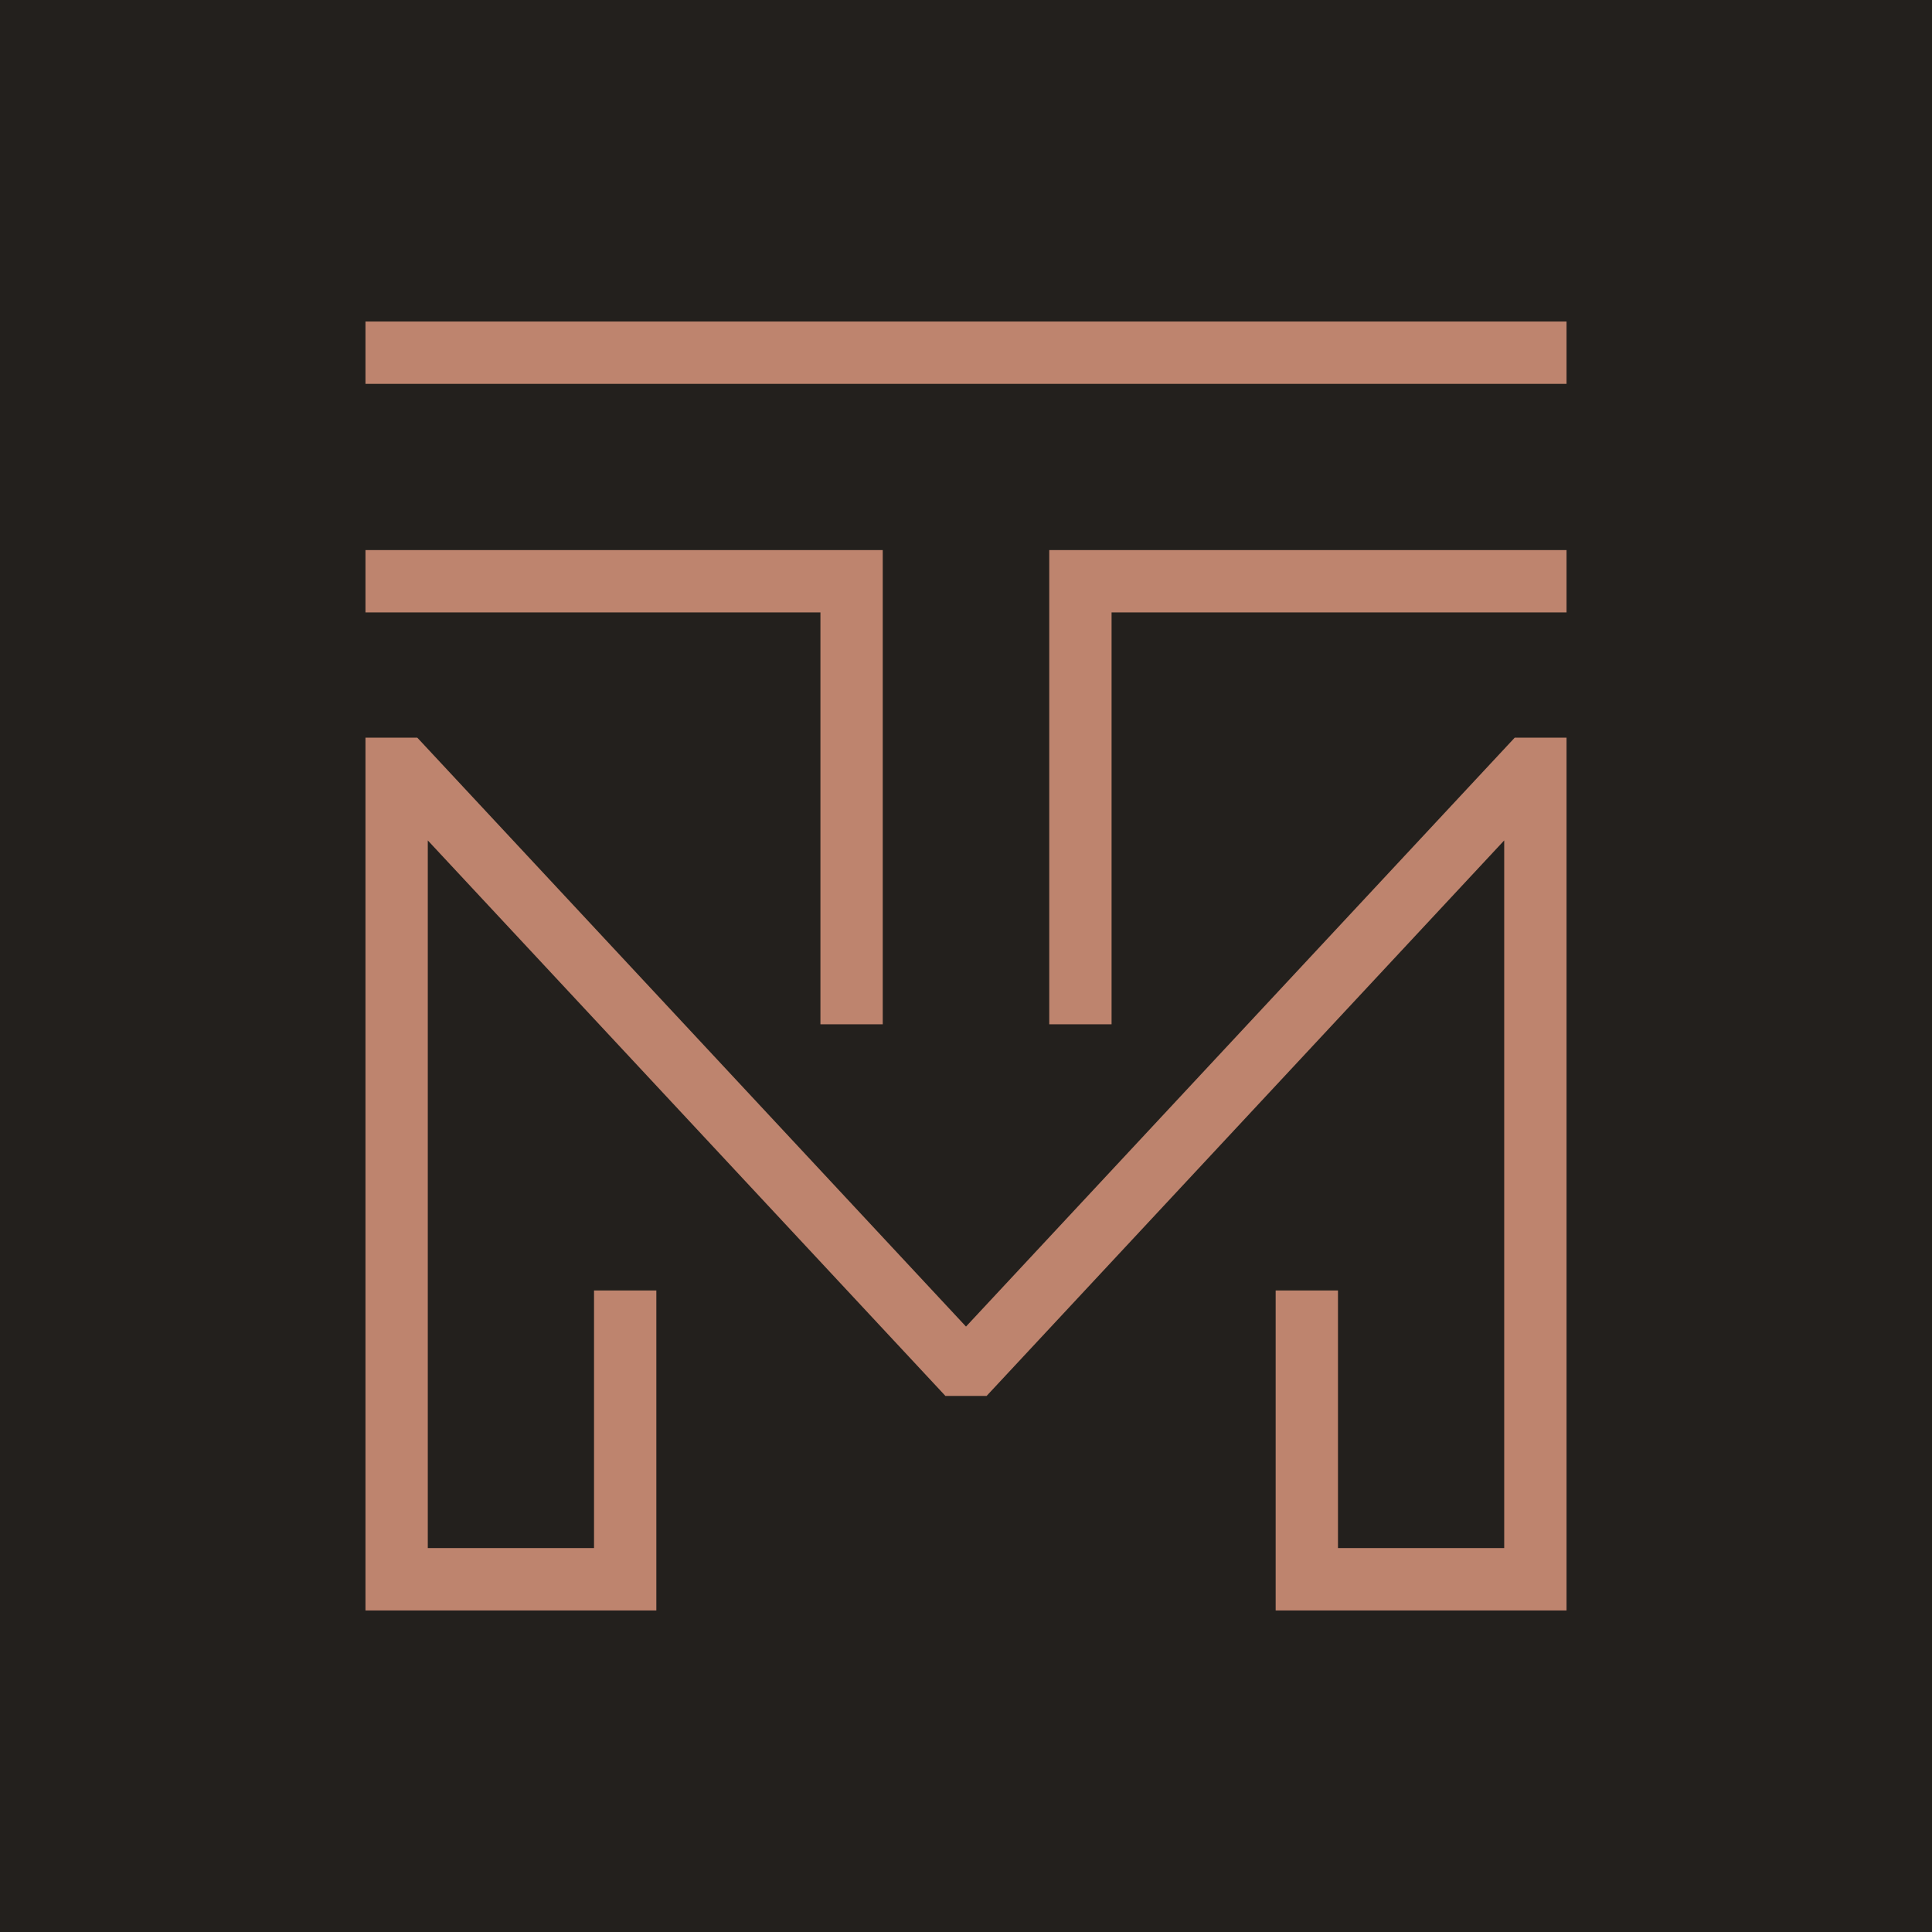
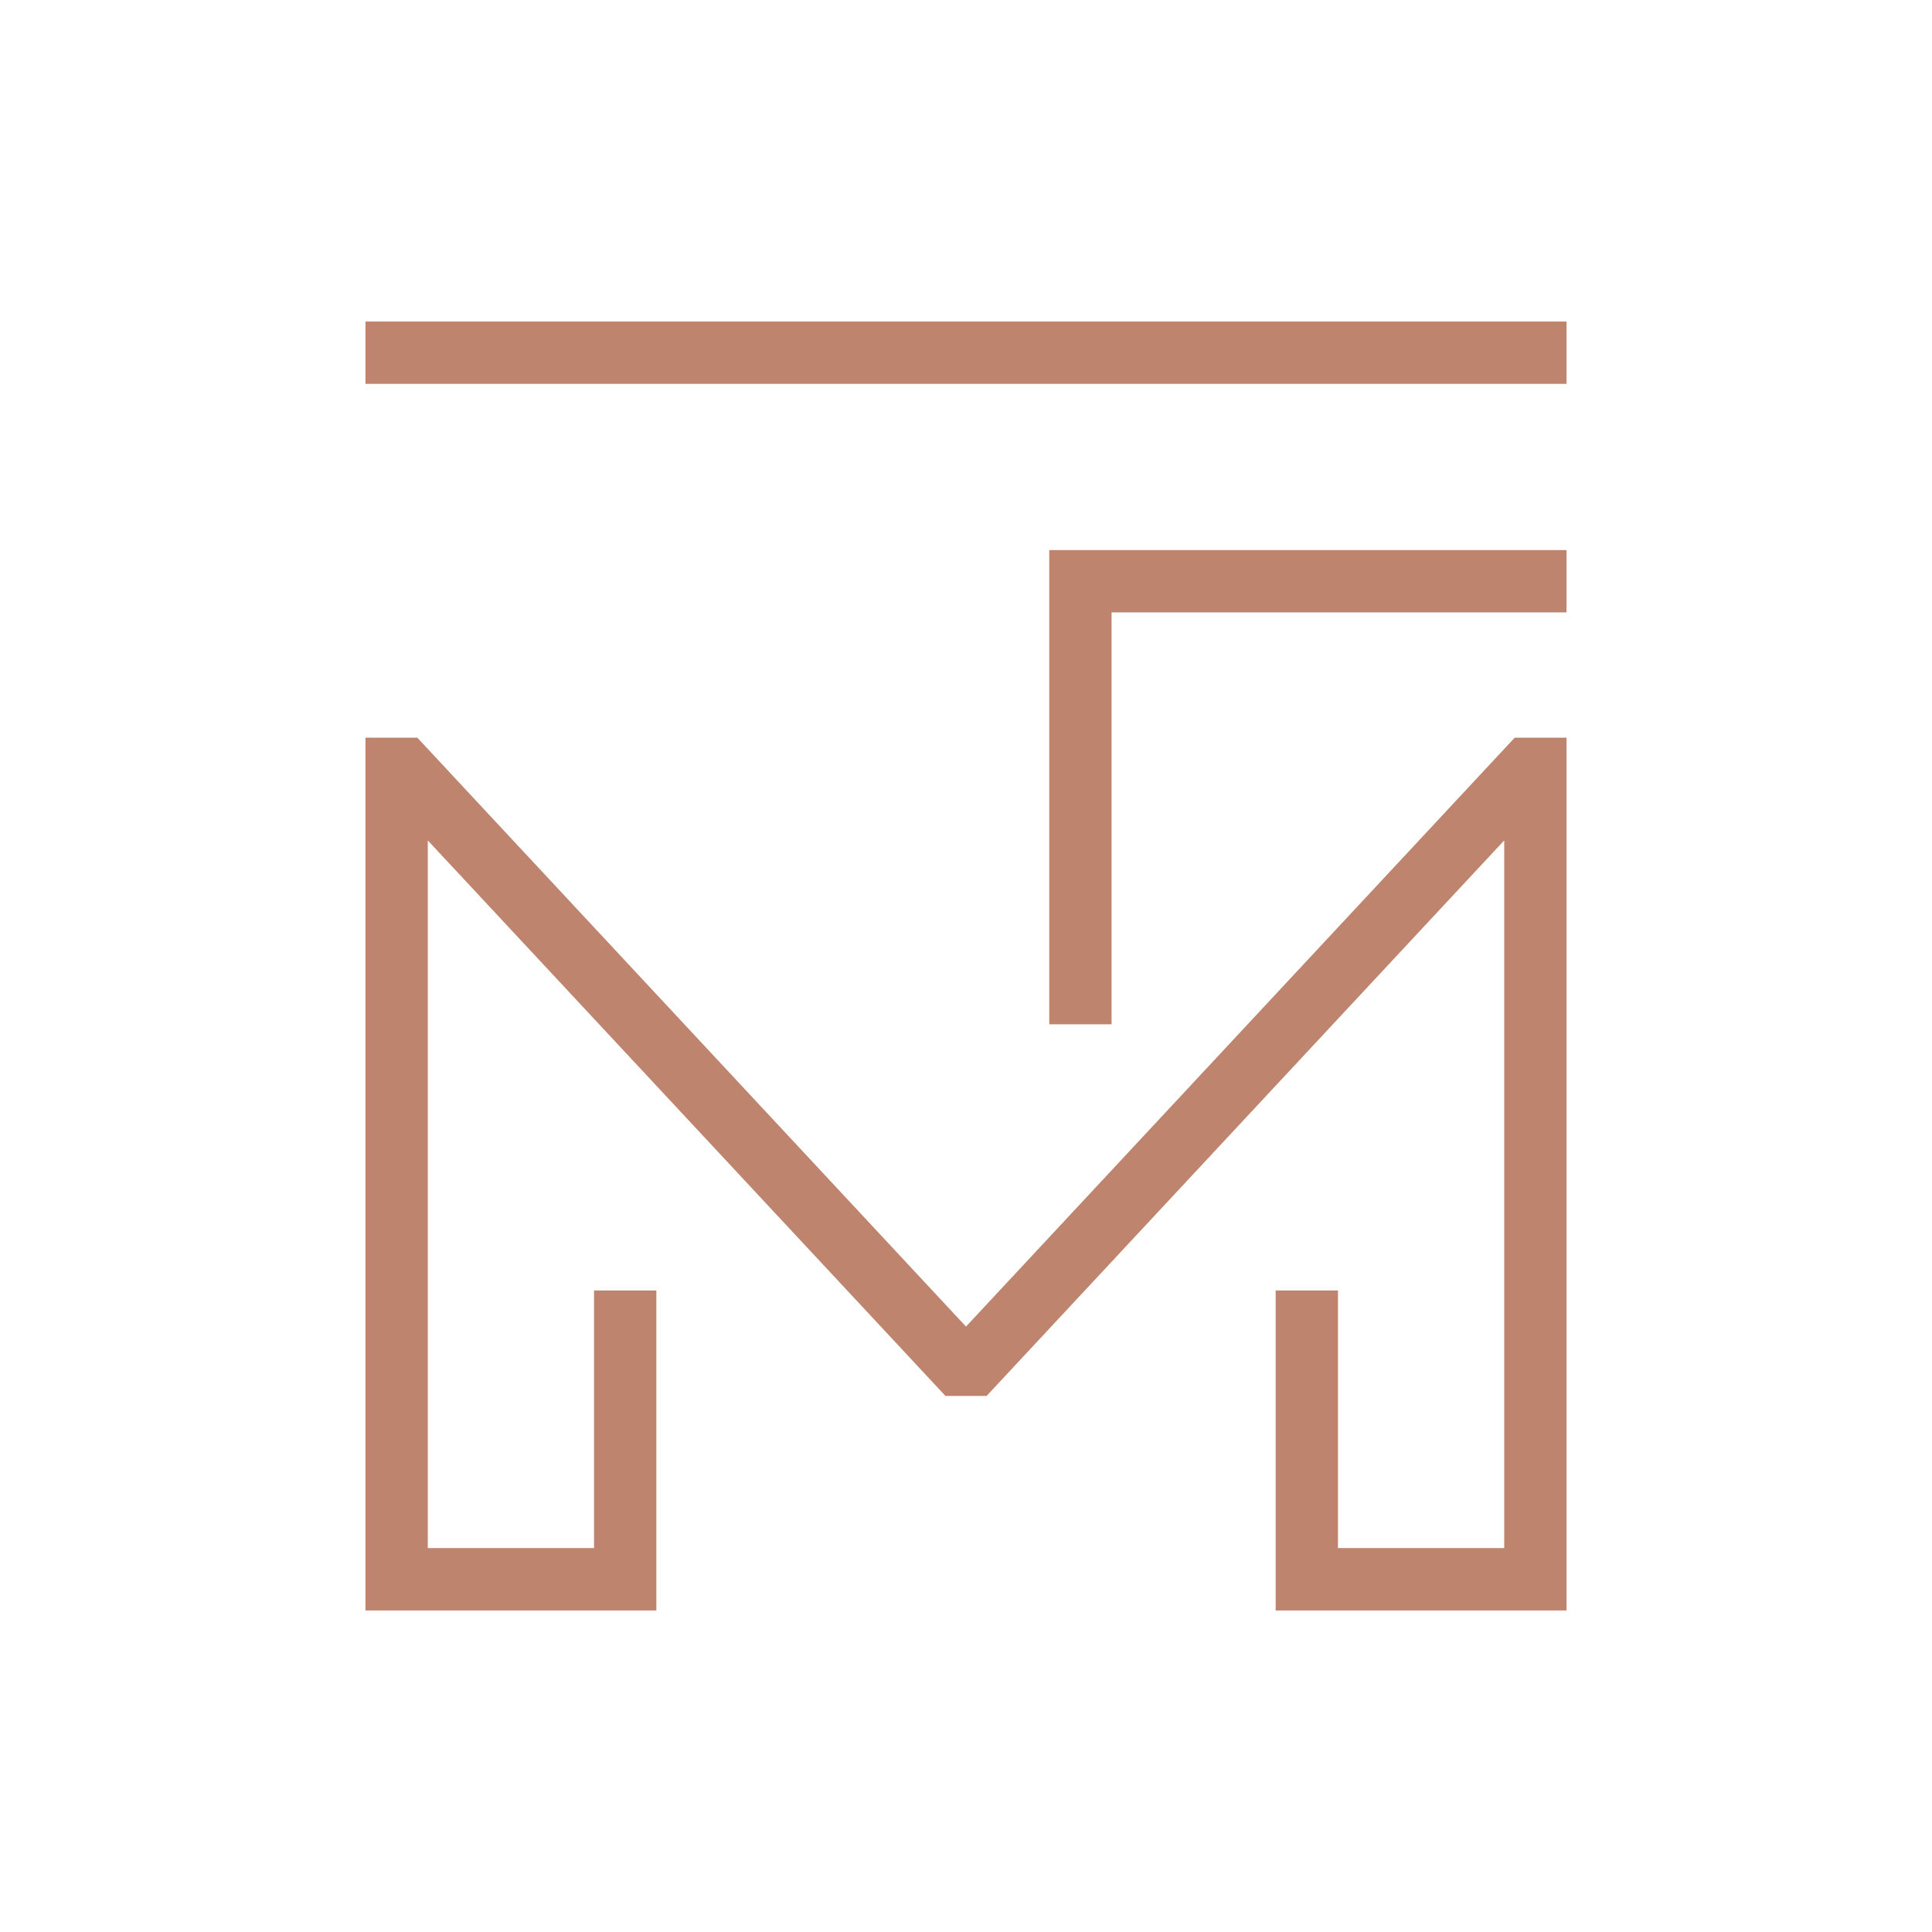
<svg xmlns="http://www.w3.org/2000/svg" id="b" viewBox="0 0 288 288">
  <defs>
    <style>.d{fill:#23201d;}.e{fill:#be846e;}</style>
  </defs>
  <g id="c">
-     <rect class="d" width="288" height="288" />
    <polygon class="e" points="144 197.75 62.53 110.31 62.2 109.96 54.48 109.96 54.48 240.07 97.84 240.07 97.84 192.37 88.55 192.37 88.55 230.77 63.77 230.77 63.77 125.28 140.6 207.73 140.93 208.09 147.07 208.09 224.23 125.28 224.23 230.77 199.45 230.77 199.45 192.37 190.16 192.37 190.16 240.07 233.52 240.07 233.52 109.96 225.8 109.96 144 197.75" />
    <rect class="e" x="54.48" y="47.93" width="179.04" height="9.29" />
    <polygon class="e" points="156.41 152.69 165.7 152.69 165.7 91.29 233.52 91.29 233.52 82 156.41 82 156.41 152.69" />
-     <polygon class="e" points="122.3 152.69 131.59 152.69 131.59 82 54.48 82 54.48 91.29 122.3 91.29 122.3 152.69" />
  </g>
</svg>